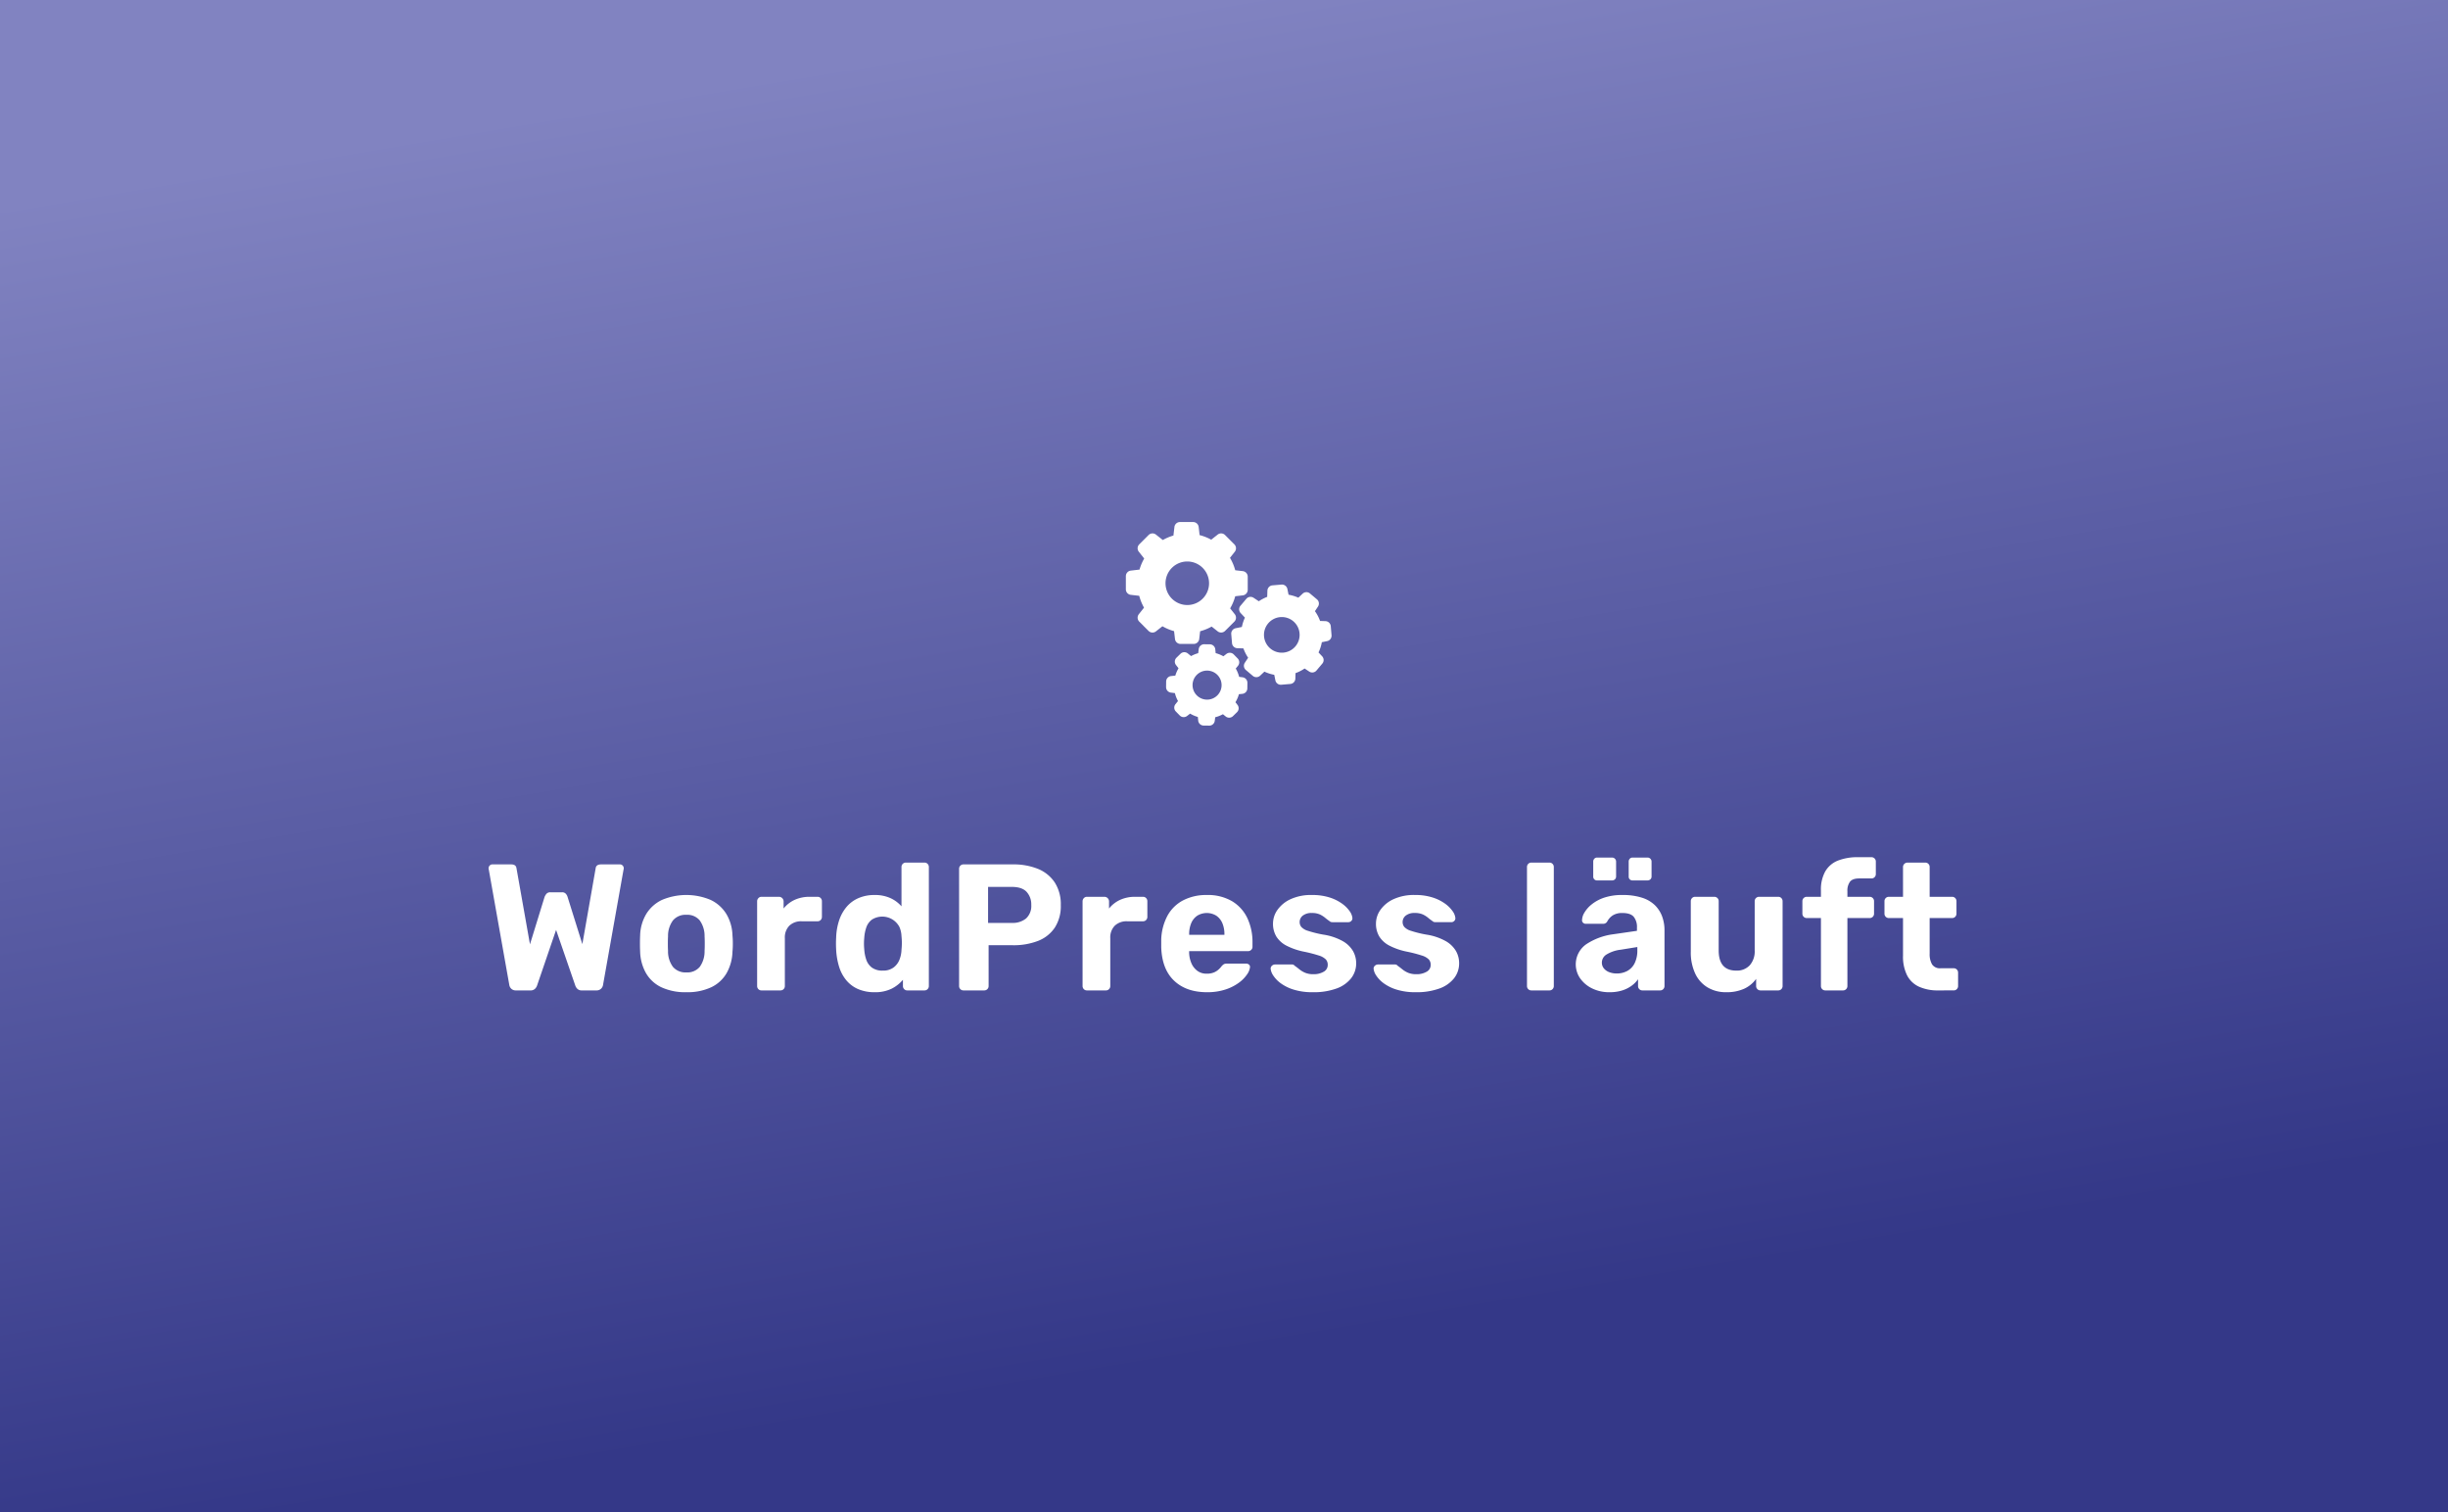
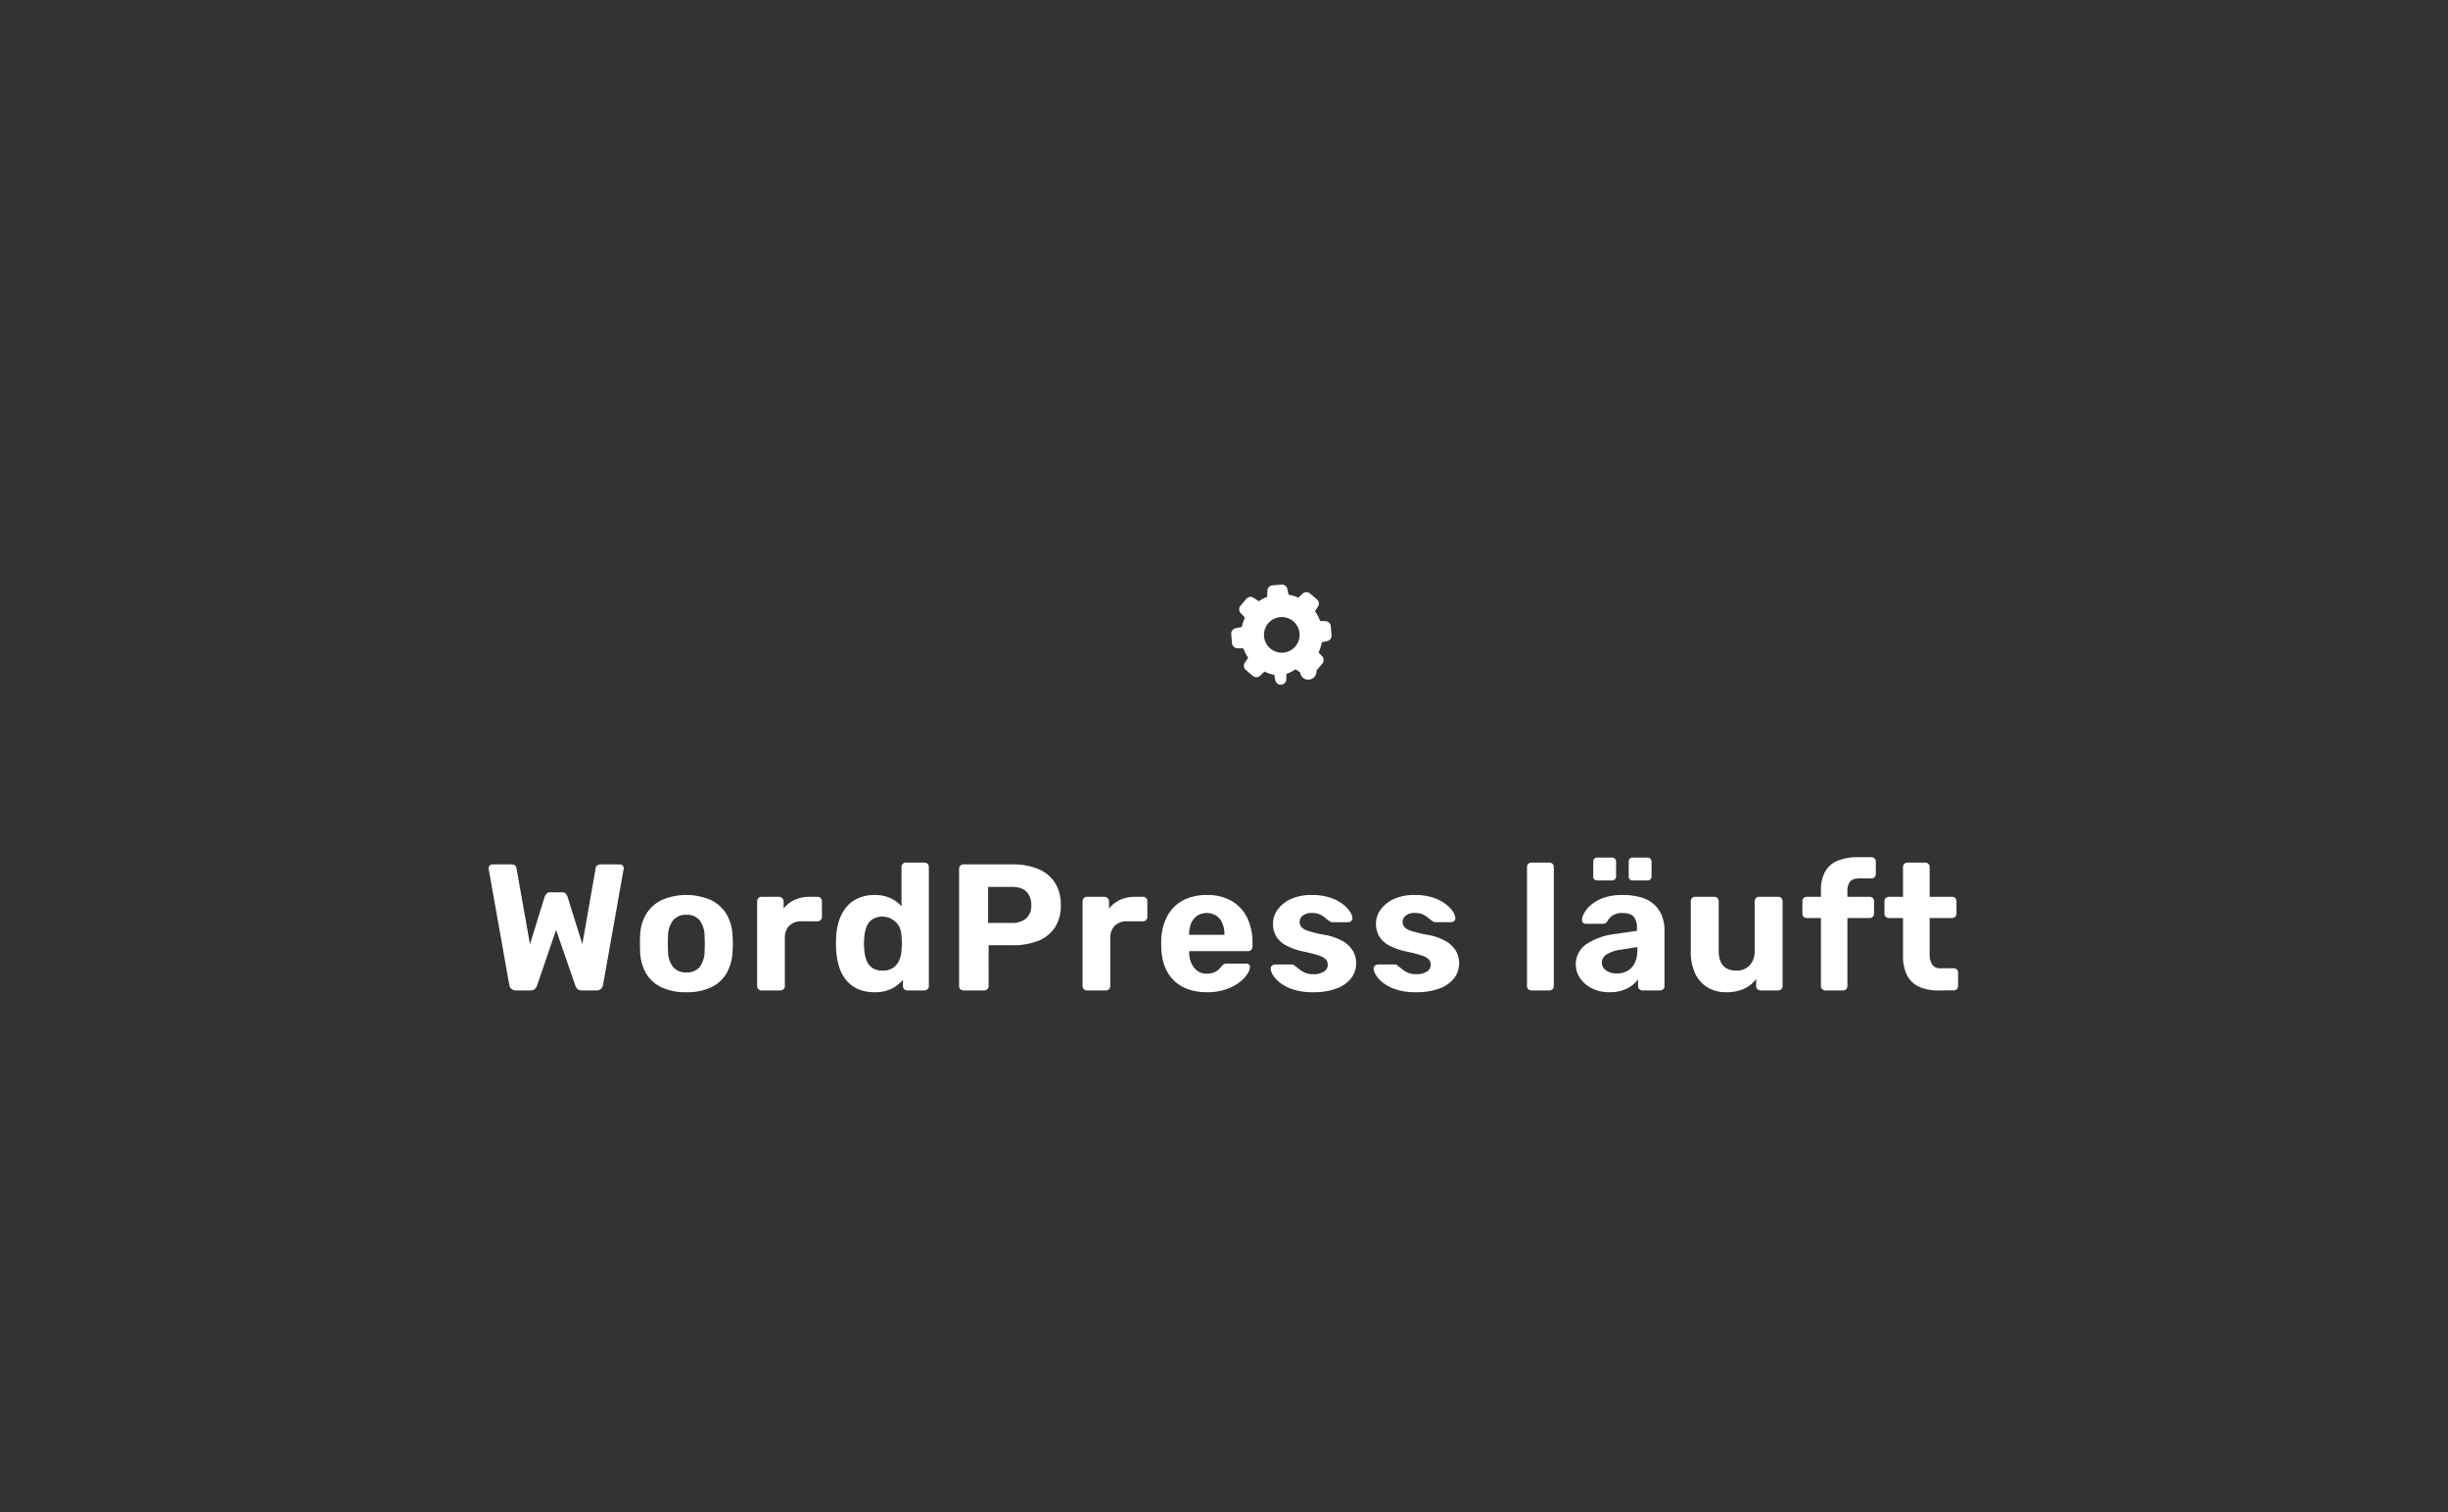
<svg xmlns="http://www.w3.org/2000/svg" width="952" height="588" viewBox="0 0 952 588">
  <rect x="0" y="0" width="952" height="588" fill="#333333" stroke="none" />
  <defs>
    <linearGradient id="linear-gradient" x1="0.354" y1="0.044" x2="0.579" y2="0.871" gradientUnits="objectBoundingBox">
      <stop offset="0" stop-color="#8183c1" />
      <stop offset="1" stop-color="#343888" />
    </linearGradient>
  </defs>
  <g id="Gruppe_52" data-name="Gruppe 52" transform="translate(-3250 -10737)">
    <g id="Gruppe_51" data-name="Gruppe 51" transform="translate(-7 1384)">
-       <rect id="Rechteck_255" data-name="Rechteck 255" width="952" height="588" transform="translate(3257 9353)" fill="url(#linear-gradient)" />
-     </g>
+       </g>
    <g id="Läuft" transform="translate(2488.82 2662.13)">
      <path id="Pfad_91" data-name="Pfad 91" d="M201.82,65a2.489,2.489,0,0,1-1.785-.63,2.612,2.612,0,0,1-.8-1.54l-7.98-44.87a.621.621,0,0,1-.07-.28v-.21a1.461,1.461,0,0,1,.42-1.015A1.37,1.37,0,0,1,192.65,16H200q1.82,0,2.03,1.47l5.25,29.61,5.67-18.41a4.631,4.631,0,0,1,.7-1.19,1.915,1.915,0,0,1,1.61-.63h4.41a1.915,1.915,0,0,1,1.61.63,3.29,3.29,0,0,1,.63,1.19l5.74,18.34,5.18-29.54q.21-1.47,2.1-1.47h7.35a1.37,1.37,0,0,1,1.05.455,1.461,1.461,0,0,1,.42,1.015v.21a.621.621,0,0,1-.07.28L235.7,62.83a2.612,2.612,0,0,1-.805,1.54,2.489,2.489,0,0,1-1.785.63h-5.67a2.322,2.322,0,0,1-1.715-.6,3.182,3.182,0,0,1-.8-1.225l-7.49-21.7-7.42,21.7a3.182,3.182,0,0,1-.805,1.225,2.424,2.424,0,0,1-1.785.6Zm66.29.7a21.975,21.975,0,0,1-9.73-1.925,13.689,13.689,0,0,1-5.985-5.5,17.966,17.966,0,0,1-2.275-8.33q-.07-1.4-.07-3.185t.07-3.115a17.139,17.139,0,0,1,2.38-8.365,14.425,14.425,0,0,1,6.09-5.46,24.33,24.33,0,0,1,18.97,0,14.425,14.425,0,0,1,6.09,5.46,17.139,17.139,0,0,1,2.38,8.365,30.187,30.187,0,0,1,.14,3.115q0,1.785-.14,3.185a17.966,17.966,0,0,1-2.275,8.33,13.689,13.689,0,0,1-5.985,5.5A21.8,21.8,0,0,1,268.11,65.7Zm0-7.7a6.307,6.307,0,0,0,5.18-2.135,10.259,10.259,0,0,0,1.89-6.265q.07-1.05.07-2.8t-.07-2.8a10.3,10.3,0,0,0-1.89-6.23,6.26,6.26,0,0,0-5.18-2.17,6.362,6.362,0,0,0-5.215,2.17A10.152,10.152,0,0,0,260.97,44q-.07,1.05-.07,2.8t.07,2.8a10.11,10.11,0,0,0,1.925,6.265A6.412,6.412,0,0,0,268.11,58Zm29.19,7a1.62,1.62,0,0,1-1.19-.49,1.706,1.706,0,0,1-.49-1.26V30.35a1.739,1.739,0,0,1,.49-1.225,1.567,1.567,0,0,1,1.19-.525h6.86a1.794,1.794,0,0,1,1.75,1.75v2.8a11.919,11.919,0,0,1,4.3-3.36,13.87,13.87,0,0,1,5.915-1.19h3.01a1.62,1.62,0,0,1,1.19.49,1.706,1.706,0,0,1,.49,1.26v6.02a1.706,1.706,0,0,1-.49,1.26,1.62,1.62,0,0,1-1.19.49h-6.16a6.6,6.6,0,0,0-4.83,1.715A6.5,6.5,0,0,0,306.4,44.7V63.25A1.678,1.678,0,0,1,304.65,65Zm43.96.7a15.862,15.862,0,0,1-6.23-1.155,12.315,12.315,0,0,1-4.62-3.36,15.04,15.04,0,0,1-2.87-5.25,26.993,26.993,0,0,1-1.19-6.755q-.07-1.33-.07-2.415t.07-2.345a23.578,23.578,0,0,1,1.155-6.65,15.892,15.892,0,0,1,2.87-5.215,12.618,12.618,0,0,1,4.62-3.43A15.315,15.315,0,0,1,341.26,27.9a14.472,14.472,0,0,1,6.23,1.225,12.653,12.653,0,0,1,4.27,3.185V17.05a1.678,1.678,0,0,1,1.75-1.75h7.21a1.62,1.62,0,0,1,1.19.49,1.706,1.706,0,0,1,.49,1.26v46.2a1.706,1.706,0,0,1-.49,1.26,1.62,1.62,0,0,1-1.19.49H354a1.62,1.62,0,0,1-1.19-.49,1.706,1.706,0,0,1-.49-1.26V60.87a13.929,13.929,0,0,1-4.41,3.465A14.481,14.481,0,0,1,341.26,65.7Zm3.22-8.4a6.735,6.735,0,0,0,4.165-1.19,6.987,6.987,0,0,0,2.31-3.01,11.4,11.4,0,0,0,.805-3.92,25.4,25.4,0,0,0,.14-2.66,23.447,23.447,0,0,0-.14-2.59,9.732,9.732,0,0,0-.84-3.675,7.53,7.53,0,0,0-10.64-2.8,6.342,6.342,0,0,0-2.2,3.045,15.265,15.265,0,0,0-.805,4.13,22.478,22.478,0,0,0,0,4.34,15.265,15.265,0,0,0,.805,4.13,6.342,6.342,0,0,0,2.2,3.045A6.851,6.851,0,0,0,344.48,57.3ZM375.91,65a1.678,1.678,0,0,1-1.75-1.75V17.75A1.678,1.678,0,0,1,375.91,16h19.11a25.279,25.279,0,0,1,9.835,1.75,14.192,14.192,0,0,1,6.51,5.285,15.555,15.555,0,0,1,2.345,8.785,15.346,15.346,0,0,1-2.345,8.785,13.924,13.924,0,0,1-6.51,5.145,26.214,26.214,0,0,1-9.835,1.68h-9.38V63.25A1.678,1.678,0,0,1,383.89,65Zm9.52-26.25h9.24A8.16,8.16,0,0,0,400.235,37a6.614,6.614,0,0,0,1.995-5.25,7.2,7.2,0,0,0-1.785-5.04q-1.785-1.96-5.775-1.96h-9.24ZM423.86,65a1.62,1.62,0,0,1-1.19-.49,1.706,1.706,0,0,1-.49-1.26V30.35a1.739,1.739,0,0,1,.49-1.225,1.567,1.567,0,0,1,1.19-.525h6.86a1.794,1.794,0,0,1,1.75,1.75v2.8a11.919,11.919,0,0,1,4.3-3.36,13.87,13.87,0,0,1,5.915-1.19h3.01a1.62,1.62,0,0,1,1.19.49,1.706,1.706,0,0,1,.49,1.26v6.02a1.706,1.706,0,0,1-.49,1.26,1.62,1.62,0,0,1-1.19.49h-6.16a6.6,6.6,0,0,0-4.83,1.715,6.5,6.5,0,0,0-1.75,4.865V63.25A1.678,1.678,0,0,1,431.21,65Zm46.69.7q-8.05,0-12.775-4.48T452.77,48.2V45.19a21.029,21.029,0,0,1,2.45-9.275,14.671,14.671,0,0,1,6.09-5.95,19.4,19.4,0,0,1,9.17-2.065,18.564,18.564,0,0,1,9.835,2.415,15.3,15.3,0,0,1,5.95,6.58,21.863,21.863,0,0,1,1.995,9.555v1.61a1.567,1.567,0,0,1-.525,1.19,1.739,1.739,0,0,1-1.225.49H463.62v.56a11.062,11.062,0,0,0,.875,4.1,7.19,7.19,0,0,0,2.31,2.975,5.869,5.869,0,0,0,3.605,1.12,7.209,7.209,0,0,0,2.87-.49,6.348,6.348,0,0,0,1.855-1.19,8.936,8.936,0,0,0,1.085-1.19,3.664,3.664,0,0,1,1.015-.875,3.159,3.159,0,0,1,1.225-.175h7.28a1.726,1.726,0,0,1,1.155.385,1.177,1.177,0,0,1,.385,1.085,6.08,6.08,0,0,1-1.155,2.765,13.332,13.332,0,0,1-3.185,3.22,18.475,18.475,0,0,1-5.215,2.625A22.444,22.444,0,0,1,470.55,65.7Zm-6.93-22.33h13.72v-.14a10.928,10.928,0,0,0-.8-4.375,6.6,6.6,0,0,0-2.345-2.905,7.079,7.079,0,0,0-7.42,0,6.6,6.6,0,0,0-2.345,2.905,10.928,10.928,0,0,0-.8,4.375ZM511.71,65.7a24.2,24.2,0,0,1-7.455-1.015,16.916,16.916,0,0,1-5.04-2.485,11.729,11.729,0,0,1-2.87-2.975,5.833,5.833,0,0,1-1.015-2.555,1.413,1.413,0,0,1,.49-1.26,1.711,1.711,0,0,1,1.12-.49h6.79a1.322,1.322,0,0,1,.42.07.933.933,0,0,1,.42.35q.91.63,1.89,1.435a9.5,9.5,0,0,0,2.275,1.365,8.232,8.232,0,0,0,3.255.56,7.62,7.62,0,0,0,3.92-.945,2.969,2.969,0,0,0,1.61-2.7,3.074,3.074,0,0,0-.735-2.1,6.568,6.568,0,0,0-2.765-1.54A53.853,53.853,0,0,0,508,49.88a25.926,25.926,0,0,1-6.44-2.24,10.079,10.079,0,0,1-3.99-3.535,9.539,9.539,0,0,1-1.33-5.145,9.2,9.2,0,0,1,1.715-5.25,12.709,12.709,0,0,1,5.075-4.165,19.041,19.041,0,0,1,8.4-1.645,21.863,21.863,0,0,1,6.755.945,17.193,17.193,0,0,1,4.865,2.38,12.273,12.273,0,0,1,2.975,2.94,5.559,5.559,0,0,1,1.085,2.625,1.406,1.406,0,0,1-.42,1.19,1.542,1.542,0,0,1-1.12.49h-6.23a1.784,1.784,0,0,1-.63-.1,1.36,1.36,0,0,1-.49-.315,19.47,19.47,0,0,1-1.715-1.3,9.439,9.439,0,0,0-2.065-1.3,7.269,7.269,0,0,0-3.08-.56,5.41,5.41,0,0,0-3.535,1.015A3.181,3.181,0,0,0,506.6,38.47a2.972,2.972,0,0,0,.63,1.82,5.6,5.6,0,0,0,2.59,1.54,43.708,43.708,0,0,0,5.95,1.47,22.369,22.369,0,0,1,7.56,2.52,10.768,10.768,0,0,1,4.025,3.885,9.576,9.576,0,0,1,1.225,4.725,9.345,9.345,0,0,1-1.96,5.845,12.687,12.687,0,0,1-5.7,3.99A25.851,25.851,0,0,1,511.71,65.7Zm40.04,0a24.2,24.2,0,0,1-7.455-1.015,16.916,16.916,0,0,1-5.04-2.485,11.729,11.729,0,0,1-2.87-2.975,5.833,5.833,0,0,1-1.015-2.555,1.413,1.413,0,0,1,.49-1.26,1.711,1.711,0,0,1,1.12-.49h6.79a1.321,1.321,0,0,1,.42.07.933.933,0,0,1,.42.35q.91.63,1.89,1.435a9.5,9.5,0,0,0,2.275,1.365,8.232,8.232,0,0,0,3.255.56,7.621,7.621,0,0,0,3.92-.945,2.969,2.969,0,0,0,1.61-2.7,3.074,3.074,0,0,0-.735-2.1,6.568,6.568,0,0,0-2.765-1.54,53.855,53.855,0,0,0-6.02-1.54,25.927,25.927,0,0,1-6.44-2.24,10.078,10.078,0,0,1-3.99-3.535,9.539,9.539,0,0,1-1.33-5.145,9.2,9.2,0,0,1,1.715-5.25,12.709,12.709,0,0,1,5.075-4.165,19.041,19.041,0,0,1,8.4-1.645,21.863,21.863,0,0,1,6.755.945,17.193,17.193,0,0,1,4.865,2.38,12.273,12.273,0,0,1,2.975,2.94,5.559,5.559,0,0,1,1.085,2.625,1.406,1.406,0,0,1-.42,1.19,1.542,1.542,0,0,1-1.12.49h-6.23a1.784,1.784,0,0,1-.63-.1,1.36,1.36,0,0,1-.49-.315,19.47,19.47,0,0,1-1.715-1.3,9.439,9.439,0,0,0-2.065-1.3,7.269,7.269,0,0,0-3.08-.56,5.41,5.41,0,0,0-3.535,1.015,3.181,3.181,0,0,0-1.225,2.555,2.972,2.972,0,0,0,.63,1.82,5.6,5.6,0,0,0,2.59,1.54,43.712,43.712,0,0,0,5.95,1.47,22.369,22.369,0,0,1,7.56,2.52,10.769,10.769,0,0,1,4.025,3.885,9.577,9.577,0,0,1,1.225,4.725,9.345,9.345,0,0,1-1.96,5.845,12.687,12.687,0,0,1-5.7,3.99A25.851,25.851,0,0,1,551.75,65.7Zm45.01-.7a1.678,1.678,0,0,1-1.75-1.75V17.05a1.678,1.678,0,0,1,1.75-1.75h7a1.62,1.62,0,0,1,1.19.49,1.705,1.705,0,0,1,.49,1.26v46.2a1.705,1.705,0,0,1-.49,1.26,1.62,1.62,0,0,1-1.19.49Zm30.31.7a14.965,14.965,0,0,1-6.65-1.435,12.223,12.223,0,0,1-4.69-3.885,9.55,9.55,0,0,1,2.275-13.3,24.828,24.828,0,0,1,10.6-3.92l9.17-1.33V40.57a6.27,6.27,0,0,0-1.26-4.2q-1.26-1.47-4.41-1.47a6.718,6.718,0,0,0-3.71.91,6.259,6.259,0,0,0-2.17,2.38,1.784,1.784,0,0,1-1.61.91h-6.65a1.539,1.539,0,0,1-1.19-.455,1.314,1.314,0,0,1-.35-1.085,5.907,5.907,0,0,1,.91-2.8,11.877,11.877,0,0,1,2.8-3.185,15.758,15.758,0,0,1,4.83-2.625,21.586,21.586,0,0,1,7.21-1.05,24.034,24.034,0,0,1,7.56,1.05,12.643,12.643,0,0,1,5.04,2.94,11.913,11.913,0,0,1,2.8,4.375,15.455,15.455,0,0,1,.91,5.355V63.25A1.678,1.678,0,0,1,646.74,65h-6.86a1.62,1.62,0,0,1-1.19-.49,1.706,1.706,0,0,1-.49-1.26V60.66a10.7,10.7,0,0,1-2.45,2.485A12.631,12.631,0,0,1,632.075,65,16.1,16.1,0,0,1,627.07,65.7Zm2.8-7.28a8.572,8.572,0,0,0,4.13-.98,6.9,6.9,0,0,0,2.87-3.01,11.064,11.064,0,0,0,1.05-5.11V48.13l-6.51,1.05a13.5,13.5,0,0,0-5.53,1.89,3.705,3.705,0,0,0-1.75,3.08,3.527,3.527,0,0,0,.8,2.31,4.874,4.874,0,0,0,2.135,1.47A8.034,8.034,0,0,0,629.87,58.42Zm6.23-36.19a1.445,1.445,0,0,1-1.54-1.54V14.95a1.637,1.637,0,0,1,.42-1.155,1.451,1.451,0,0,1,1.12-.455h5.74a1.557,1.557,0,0,1,1.61,1.61v5.74a1.451,1.451,0,0,1-.455,1.12,1.636,1.636,0,0,1-1.155.42Zm-13.79,0a1.445,1.445,0,0,1-1.54-1.54V14.95a1.637,1.637,0,0,1,.42-1.155,1.451,1.451,0,0,1,1.12-.455h5.74a1.557,1.557,0,0,1,1.61,1.61v5.74a1.451,1.451,0,0,1-.455,1.12,1.637,1.637,0,0,1-1.155.42ZM672.43,65.7a13.753,13.753,0,0,1-7.175-1.855,12.369,12.369,0,0,1-4.83-5.39,19.508,19.508,0,0,1-1.715-8.575V30.35a1.706,1.706,0,0,1,.49-1.26,1.62,1.62,0,0,1,1.19-.49h7.42a1.678,1.678,0,0,1,1.75,1.75V49.46q0,7.84,6.86,7.84a6.784,6.784,0,0,0,5.215-2.065,8.145,8.145,0,0,0,1.925-5.775V30.35a1.678,1.678,0,0,1,1.75-1.75h7.42a1.62,1.62,0,0,1,1.19.49,1.706,1.706,0,0,1,.49,1.26v32.9a1.706,1.706,0,0,1-.49,1.26,1.62,1.62,0,0,1-1.19.49h-6.86a1.678,1.678,0,0,1-1.75-1.75V60.52a11.805,11.805,0,0,1-4.69,3.85A16.579,16.579,0,0,1,672.43,65.7Zm38.64-.7a1.678,1.678,0,0,1-1.75-1.75V36.86h-5.46a1.678,1.678,0,0,1-1.75-1.75V30.35a1.678,1.678,0,0,1,1.75-1.75h5.46V26.08A14.4,14.4,0,0,1,711,18.73a9.86,9.86,0,0,1,4.9-4.2,20.758,20.758,0,0,1,7.91-1.33h5.11a1.678,1.678,0,0,1,1.75,1.75v4.76a1.678,1.678,0,0,1-1.75,1.75h-4.69q-2.59,0-3.6,1.26a5.811,5.811,0,0,0-1.015,3.71V28.6h8.61a1.678,1.678,0,0,1,1.75,1.75v4.76a1.678,1.678,0,0,1-1.75,1.75h-8.61V63.25a1.706,1.706,0,0,1-.49,1.26,1.62,1.62,0,0,1-1.19.49Zm43.82,0a17.464,17.464,0,0,1-7.42-1.435,9.78,9.78,0,0,1-4.655-4.445,16.2,16.2,0,0,1-1.575-7.56V36.86h-5.46a1.678,1.678,0,0,1-1.75-1.75V30.35a1.678,1.678,0,0,1,1.75-1.75h5.46V17.05a1.646,1.646,0,0,1,.525-1.26,1.739,1.739,0,0,1,1.225-.49h6.86a1.678,1.678,0,0,1,1.75,1.75V28.6h8.75a1.62,1.62,0,0,1,1.19.49,1.706,1.706,0,0,1,.49,1.26v4.76a1.706,1.706,0,0,1-.49,1.26,1.62,1.62,0,0,1-1.19.49H751.6V50.72a7.809,7.809,0,0,0,.945,4.165,3.613,3.613,0,0,0,3.325,1.5h5.11a1.673,1.673,0,0,1,1.68,1.68v5.18a1.706,1.706,0,0,1-.49,1.26,1.62,1.62,0,0,1-1.19.49Z" transform="translate(760 8395)" fill="#fff" />
      <g id="Zahnräder" transform="translate(1199.015 8273.137)">
-         <path id="Pfad_71" data-name="Pfad 71" d="M5.251,33.63a19.469,19.469,0,0,0,1.741,4.135l-2.1,2.651A2.176,2.176,0,0,0,5.054,43.3l3.62,3.62a2.166,2.166,0,0,0,2.882.163L14.19,45a19.134,19.134,0,0,0,4.3,1.819l.395,3.389a2.17,2.17,0,0,0,2.153,1.922h5.121A2.17,2.17,0,0,0,28.31,50.2l.377-3.268a19.354,19.354,0,0,0,4.607-1.862l2.548,2.016a2.176,2.176,0,0,0,2.882-.163l3.62-3.62a2.166,2.166,0,0,0,.163-2.882L40.526,37.91a18.905,18.905,0,0,0,1.9-4.529l3.054-.352A2.17,2.17,0,0,0,47.4,30.876V25.754A2.17,2.17,0,0,0,45.476,23.6l-3.011-.352a19.028,19.028,0,0,0-1.819-4.478L42.5,16.43a2.176,2.176,0,0,0-.163-2.882L38.725,9.936a2.166,2.166,0,0,0-2.882-.163l-2.273,1.8A19.092,19.092,0,0,0,28.859,9.6l-.343-2.942a2.17,2.17,0,0,0-2.153-1.922H21.241a2.17,2.17,0,0,0-2.153,1.922L18.745,9.6a19.012,19.012,0,0,0-4.83,2.042l-2.359-1.87a2.176,2.176,0,0,0-2.882.163l-3.62,3.62a2.166,2.166,0,0,0-.163,2.882l1.973,2.5A18.662,18.662,0,0,0,5.08,23.455l-3.157.36A2.17,2.17,0,0,0,0,25.969V31.09a2.17,2.17,0,0,0,1.922,2.153ZM23.806,19.775a8.467,8.467,0,1,1-8.467,8.467A8.479,8.479,0,0,1,23.806,19.775Z" transform="translate(52.13 4.732) rotate(90)" fill="#fff" />
-         <path id="Pfad_72" data-name="Pfad 72" d="M511.358,293.633l-2.7-2.282a2.137,2.137,0,0,0-2.848.077l-1.493,1.4a15.43,15.43,0,0,0-3.98-1.287l-.42-2.059a2.157,2.157,0,0,0-2.282-1.716l-3.526.3a2.148,2.148,0,0,0-1.964,2.067l-.069,2.093a15.472,15.472,0,0,0-3.8,2l-1.784-1.184a2.143,2.143,0,0,0-2.822.4l-2.282,2.719a2.138,2.138,0,0,0,.077,2.848l1.561,1.664a15.989,15.989,0,0,0-1.15,3.809l-2.23.455a2.157,2.157,0,0,0-1.716,2.282l.3,3.526a2.148,2.148,0,0,0,2.067,1.965l2.411.077a15.753,15.753,0,0,0,1.707,3.26l-1.347,2.033a2.143,2.143,0,0,0,.4,2.822l2.7,2.282a2.138,2.138,0,0,0,2.848-.077l1.767-1.656a15.489,15.489,0,0,0,3.629,1.184l.489,2.419a2.157,2.157,0,0,0,2.282,1.716l3.526-.3a2.148,2.148,0,0,0,1.964-2.067l.077-2.368a15.857,15.857,0,0,0,3.629-1.836l1.947,1.287a2.143,2.143,0,0,0,2.822-.4l2.282-2.7a2.138,2.138,0,0,0-.077-2.848l-1.57-1.664a15.449,15.449,0,0,0,1.235-3.826l2.145-.437a2.157,2.157,0,0,0,1.716-2.282l-.3-3.526a2.148,2.148,0,0,0-2.067-1.964l-2.153-.069a15.578,15.578,0,0,0-1.793-3.534l1.175-1.767A2.132,2.132,0,0,0,511.358,293.633ZM498.07,314.016a6.93,6.93,0,1,1,6.322-7.489A6.931,6.931,0,0,1,498.07,314.016Z" transform="translate(367.753 -448.879) rotate(90)" fill="#fff" />
-         <path id="Pfad_73" data-name="Pfad 73" d="M184.244,571.233a2.143,2.143,0,0,0-1.922,2.11l-.026,2.17a2.138,2.138,0,0,0,1.87,2.153l1.6.206a12.378,12.378,0,0,0,1.132,2.771l-1.029,1.27a2.139,2.139,0,0,0,.129,2.848l1.518,1.553a2.142,2.142,0,0,0,2.848.2l1.278-.987a12.533,12.533,0,0,0,2.848,1.244l.172,1.647a2.143,2.143,0,0,0,2.11,1.922l2.17.026a2.138,2.138,0,0,0,2.153-1.87l.2-1.561a12.888,12.888,0,0,0,3.088-1.2l1.2.969a2.139,2.139,0,0,0,2.848-.129l1.553-1.518a2.142,2.142,0,0,0,.2-2.848l-.918-1.193a12.441,12.441,0,0,0,1.3-3l1.424-.146a2.143,2.143,0,0,0,1.922-2.11l.026-2.17a2.138,2.138,0,0,0-1.87-2.153l-1.39-.18a12.925,12.925,0,0,0-1.175-3l.866-1.064a2.139,2.139,0,0,0-.129-2.848l-1.518-1.553a2.142,2.142,0,0,0-2.848-.2l-1.038.8a12.619,12.619,0,0,0-3.122-1.355l-.137-1.347a2.143,2.143,0,0,0-2.11-1.922l-2.17-.026a2.138,2.138,0,0,0-2.153,1.87l-.172,1.338a12.957,12.957,0,0,0-3.234,1.321l-1.072-.875a2.139,2.139,0,0,0-2.848.129l-1.561,1.527a2.142,2.142,0,0,0-.2,2.848l.918,1.184a12.556,12.556,0,0,0-1.227,3Zm14.009-2.454a5.645,5.645,0,1,1-5.713,5.576A5.65,5.65,0,0,1,198.253,568.78Z" transform="translate(606.007 -130.039) rotate(90)" fill="#fff" />
+         <path id="Pfad_72" data-name="Pfad 72" d="M511.358,293.633l-2.7-2.282a2.137,2.137,0,0,0-2.848.077l-1.493,1.4a15.43,15.43,0,0,0-3.98-1.287l-.42-2.059a2.157,2.157,0,0,0-2.282-1.716l-3.526.3a2.148,2.148,0,0,0-1.964,2.067l-.069,2.093a15.472,15.472,0,0,0-3.8,2l-1.784-1.184a2.143,2.143,0,0,0-2.822.4l-2.282,2.719a2.138,2.138,0,0,0,.077,2.848l1.561,1.664a15.989,15.989,0,0,0-1.15,3.809l-2.23.455a2.157,2.157,0,0,0-1.716,2.282l.3,3.526a2.148,2.148,0,0,0,2.067,1.965l2.411.077a15.753,15.753,0,0,0,1.707,3.26l-1.347,2.033a2.143,2.143,0,0,0,.4,2.822l2.7,2.282a2.138,2.138,0,0,0,2.848-.077l1.767-1.656a15.489,15.489,0,0,0,3.629,1.184l.489,2.419a2.157,2.157,0,0,0,2.282,1.716l3.526-.3a2.148,2.148,0,0,0,1.964-2.067l.077-2.368a15.857,15.857,0,0,0,3.629-1.836l1.947,1.287a2.143,2.143,0,0,0,2.822-.4l2.282-2.7a2.138,2.138,0,0,0-.077-2.848l-1.57-1.664a15.449,15.449,0,0,0,1.235-3.826l2.145-.437a2.157,2.157,0,0,0,1.716-2.282a2.148,2.148,0,0,0-2.067-1.964l-2.153-.069a15.578,15.578,0,0,0-1.793-3.534l1.175-1.767A2.132,2.132,0,0,0,511.358,293.633ZM498.07,314.016a6.93,6.93,0,1,1,6.322-7.489A6.931,6.931,0,0,1,498.07,314.016Z" transform="translate(367.753 -448.879) rotate(90)" fill="#fff" />
      </g>
    </g>
  </g>
</svg>